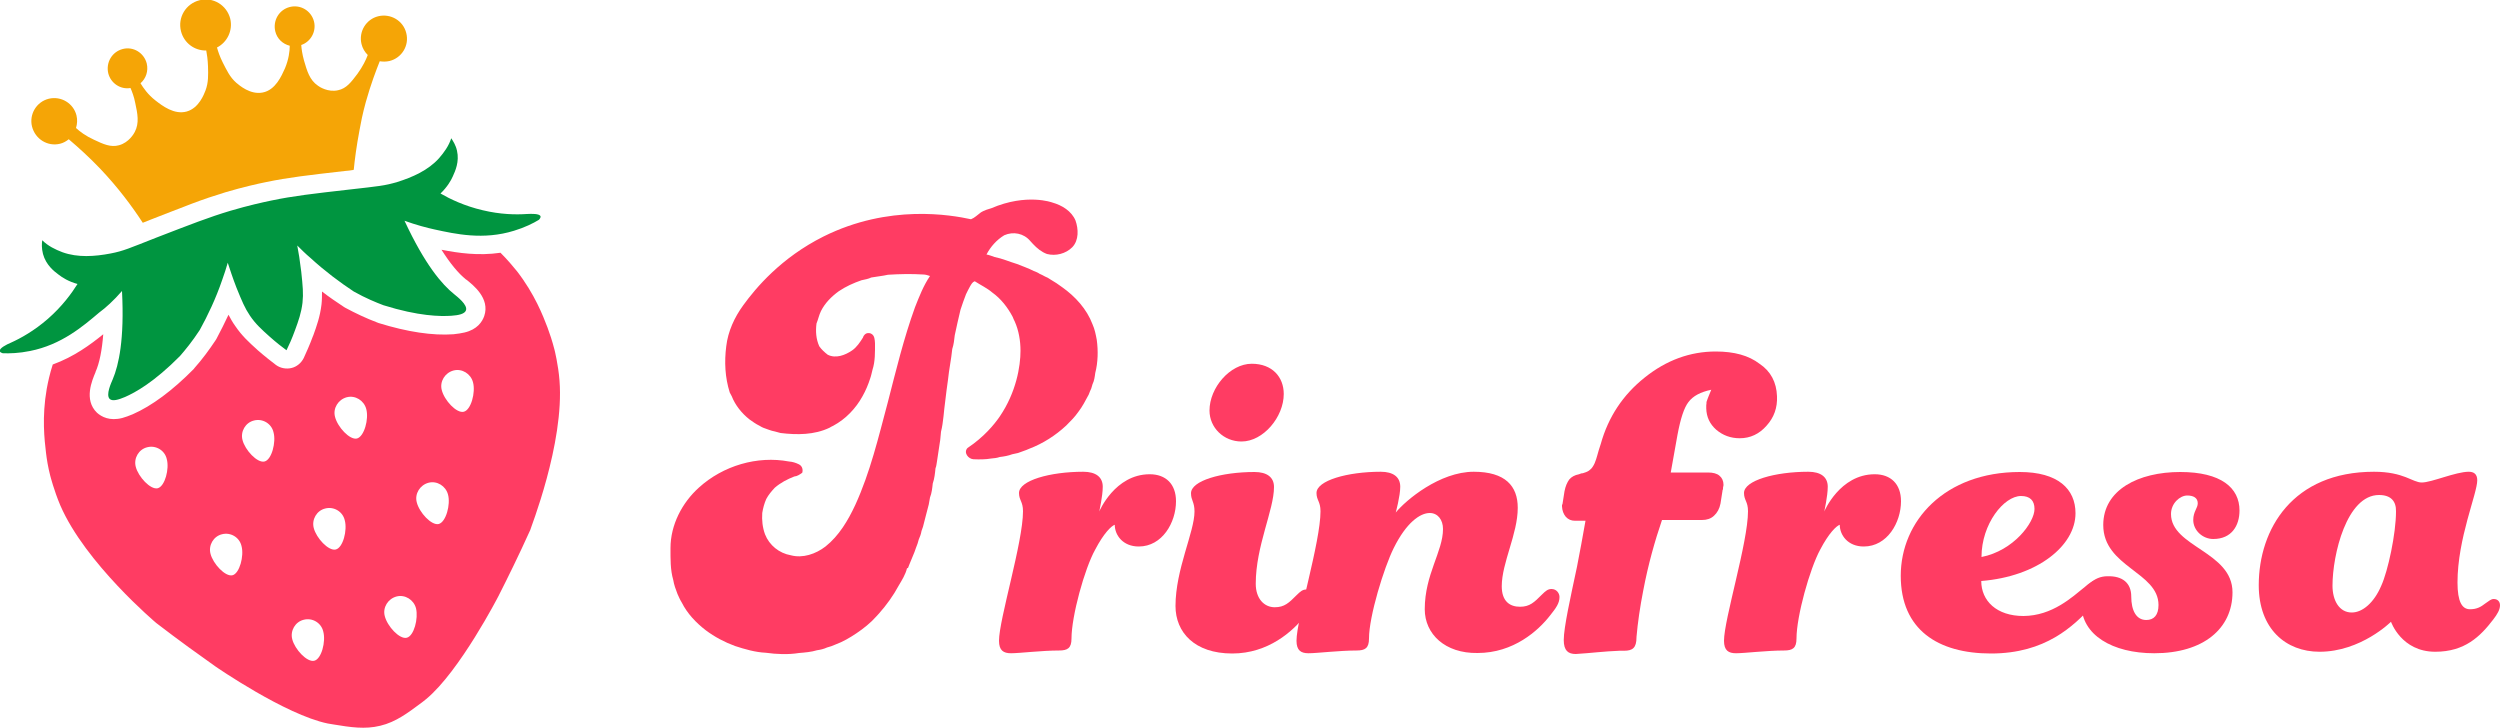
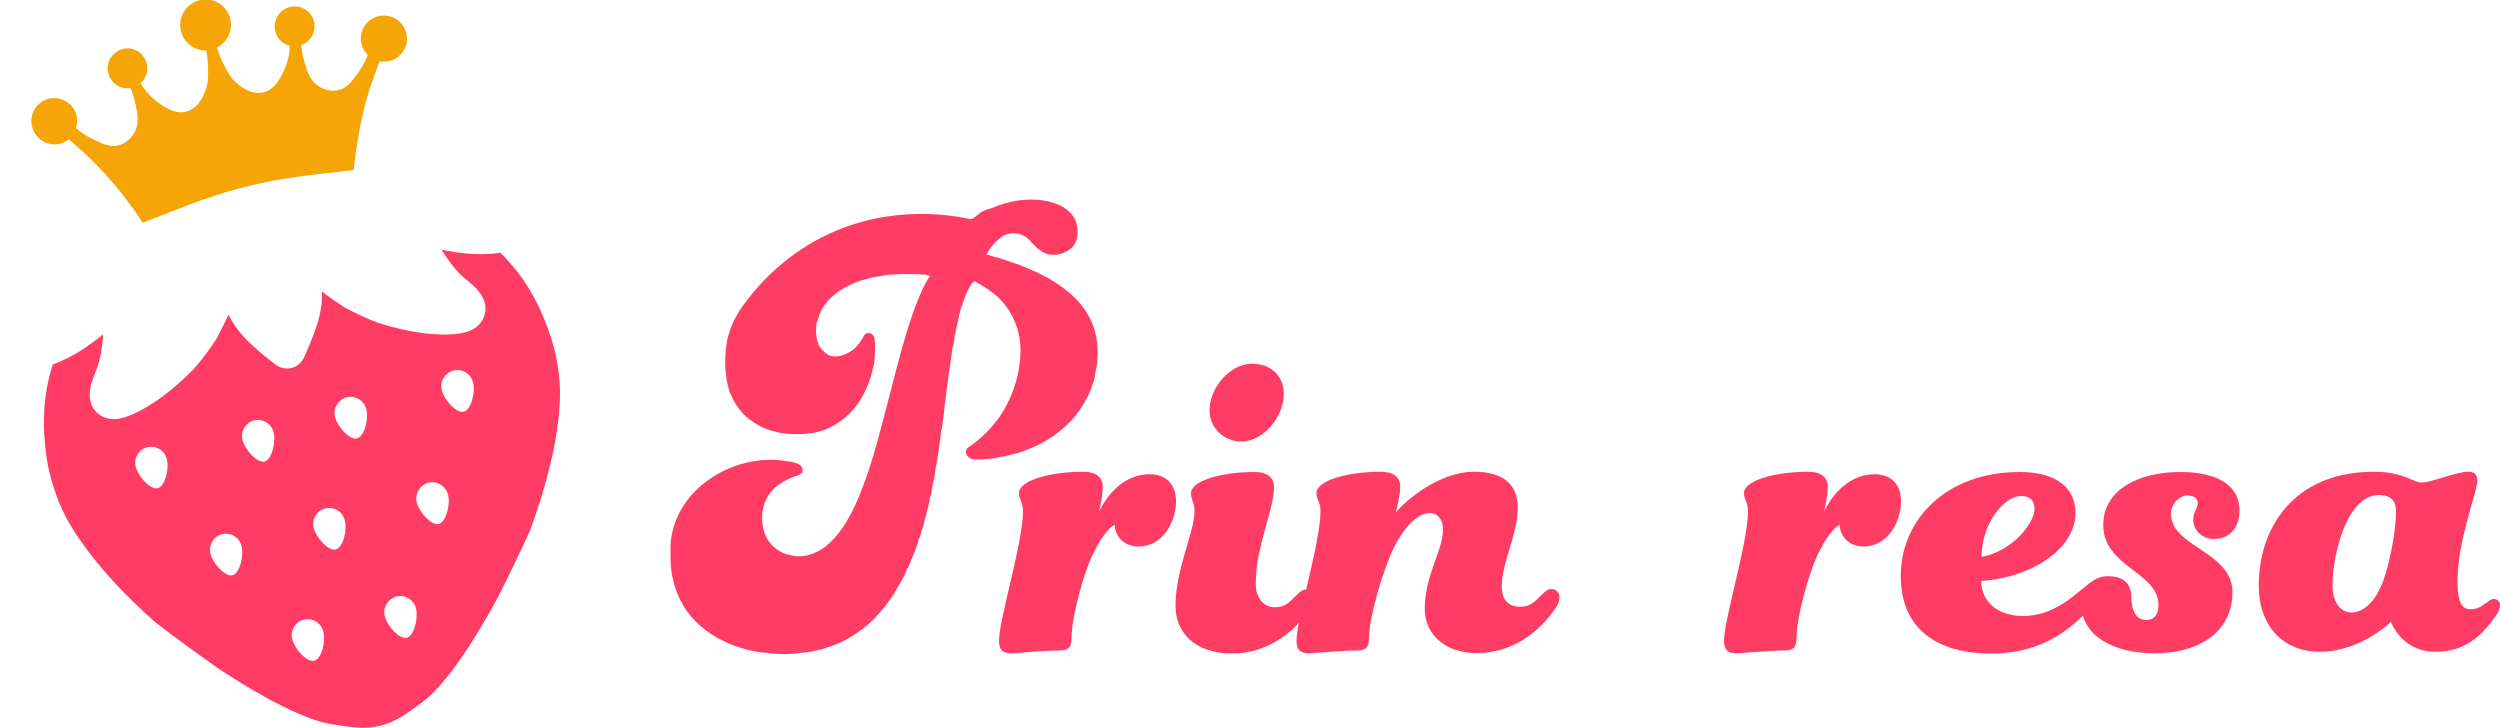
<svg xmlns="http://www.w3.org/2000/svg" version="1.1" data-id="Capa_1" x="0px" y="0px" viewBox="0 0 1000 291" style="enable-background:new 0 0 1000 291;" xml:space="preserve">
  <style type="text/css">
	.st0{fill:#FF3C63;}
	.st1{fill:#009540;}
	.st2{fill:#F5A506;}
</style>
  <g>
    <g>
      <path class="st0" d="M392.3,85c-0.5,0.4-1,0.8-1.9,1.5c-0.6,0.5-1.3,0.9-2,1.2c-7.9-1.7-32.7-6.2-59,6.9    c-17,8.5-27.1,20.6-32.1,27.5c-3.5,4.8-6.1,10.4-6.8,16.4c-0.8,6.2-0.5,12.5,1.4,18.5c0.3,0.5,0.5,1,0.8,1.5c1.4,3.6,4,6.8,7,9.2    c1.3,0.9,2.6,1.9,4.1,2.6c0.5,0.3,1,0.6,1.5,0.8c1.5,0.5,3,1.2,4.7,1.5c0.7,0.2,1.5,0.4,2.2,0.6c6.6,0.8,13.5,0.8,19.6-2.1    c0.5-0.3,1-0.6,1.5-0.8c5-2.7,9-6.9,11.7-11.8c1.3-2.3,2.3-4.7,3.1-7.2c0.4-1.1,0.6-2.3,0.9-3.4c1.1-3.4,1-7,1-10.6    c-0.1-1.3-0.1-3.1-1.5-3.8c-0.1-0.1-1-0.5-2-0.1c-1,0.5-1.3,1.5-1.3,1.6c-1.2,1.9-2.5,3.9-4.4,5.2c-2.8,1.9-6.5,3.3-9.7,1.7    c-1.3-1-2.5-2.1-3.4-3.4c-1.3-2.9-1.5-6-1.1-9.1c0.7-1.7,1-3.4,1.8-5c1.6-3.2,4.2-5.8,7.1-7.9c2.8-1.9,5.9-3.3,9.1-4.4    c1.3-0.3,2.7-0.5,3.9-1.1c2.2-0.4,4.5-0.6,6.7-1.1c4.7-0.3,9.4-0.4,14.1-0.1c0.9,0,1.8,0.3,2.7,0.6c-2.6,3.8-4.3,8.2-6,12.5    c-4.5,12.4-7.6,25.3-10.9,38.1c-3.7,13.8-7,27.9-13,41c-2.9,6.2-6.5,12.3-11.9,16.6c-3.9,3-9.1,4.8-13.9,3.5    c-4.6-0.8-8.6-4-10.3-8.4c-1-2.7-1.3-5.7-1.1-8.5c0.3-1.9,0.8-3.8,1.6-5.6c0.9-1.7,2.1-3.1,3.4-4.5c2.3-2,5-3.4,7.8-4.5    c1.2-0.1,2.2-0.8,3.2-1.5c0.4-1.4-0.1-2.8-1.4-3.4c-1.2-0.6-2.5-1-3.9-1.1c-12.7-2.4-26.4,1.7-36,10.4c-6.8,6.1-11.4,15-11.4,24.2    c0,4.3-0.1,8.7,1.1,12.8c0.3,1.9,1,3.8,1.7,5.6c0.5,1.1,1,2.3,1.7,3.4c2.2,4.4,5.7,8.1,9.6,11.1c3.6,2.7,7.6,4.8,11.7,6.3    c4,1.3,8.1,2.5,12.3,2.7c4.4,0.6,8.9,0.8,13.3,0.1c2.4-0.2,4.9-0.4,7.2-1.1c1.4-0.2,2.7-0.5,4-1.1c1.2-0.3,2.3-0.7,3.4-1.2    c3-1.1,5.7-2.7,8.4-4.5c2.8-1.9,5.6-4.1,7.9-6.7c0.4-0.4,0.7-0.8,1.1-1.2c3-3.4,5.7-7.1,7.9-11.2c1.3-2.2,2.7-4.4,3.3-6.9l0.4-0.1    c0.2-0.4,0.3-0.9,0.5-1.3c0.7-1.7,1.4-3.4,2.1-5.1c0.2-0.6,0.4-1.2,0.6-1.7c0.5-1.1,0.8-2.2,1.1-3.3c0.5-1.1,0.9-2.2,1.1-3.4    c0.2-0.6,0.4-1.1,0.6-1.7c0.8-3,1.5-6,2.3-8.9c0.2-0.9,0.3-1.9,0.5-2.8c0.7-1.8,0.9-3.7,1.1-5.6c0.7-2,0.9-4.1,1.1-6.1    c0.4-0.9,0.4-1.9,0.6-2.8c0.4-2.4,0.7-4.9,1.1-7.3c0.3-1.5,0.3-3,0.5-4.5c1-4,1.1-8.2,1.7-12.3c0.3-2.8,0.7-5.6,1.1-8.5    c0.4-4.1,1.3-8.2,1.7-12.3c0.6-1.8,0.8-3.7,1-5.5c0.7-3.4,1.5-6.8,2.3-10.2c0.7-2.1,1.4-4.2,2.2-6.2c0.5-1.1,1.1-2.2,1.7-3.3    c0.5-0.8,0.9-1.6,1.8-1.9c2.3,1.5,4.9,2.7,7,4.5c3.5,2.5,6.2,6,8.2,9.8c0.2,0.6,0.5,1.2,0.8,1.8c1.6,3.6,2.3,7.7,2.3,11.7    c0,6.2-1.7,16.6-8.3,26.3c-2.2,3.2-6.3,8.2-12.9,12.6c-1.7,1.8,0.3,4.4,2.4,4.5c2.4,0.1,4.8,0.1,7.1-0.3c1.1-0.1,2.3-0.2,3.4-0.6    c1.7-0.2,3.4-0.5,5-1.1c0.8-0.2,1.5-0.3,2.3-0.5c1.5-0.6,3-1,4.5-1.7c5.5-2.1,10.5-5.3,14.8-9.3c1.7-1.7,3.4-3.4,4.8-5.4    c1.7-2.2,2.9-4.6,4.2-7c0.3-0.8,0.6-1.6,1-2.4c0.2-0.6,0.3-1.1,0.5-1.7c0.7-1.4,0.9-3,1.1-4.5c1.1-4.3,1.2-8.9,0.6-13.3    c-0.4-2.1-0.8-4.2-1.7-6.2c-2.3-6.1-6.9-11.1-12.1-14.8c-1.5-1.1-3.1-2.2-4.7-3.1c-0.7-0.5-1.4-0.9-2.2-1.2    c-0.7-0.4-1.5-0.8-2.2-1.1c-0.7-0.5-1.5-0.8-2.3-1.1c-2.1-1.1-4.5-1.9-6.7-2.8c-3-0.9-5.9-2.2-9-2.8c-1.1-0.4-2.1-0.8-3.2-1    c1.6-3.1,4.1-5.9,7.1-7.7c3.6-1.6,7.8-0.8,10.4,2.3c0.4,0.4,0.7,0.8,1.1,1.2c1.6,1.7,3.4,3.2,5.6,4c3.5,0.9,7.5-0.1,10.1-2.7    c2.7-2.8,2.5-7.3,1.3-10.7c-1.6-3.8-5.4-6.1-9.3-7.2c0,0-10.2-3.8-24.4,2.3C393.5,84.1,392.3,85,392.3,85z" />
      <path class="st0" d="M428.6,255.4c0,3.9-1.6,4.8-5,4.8c-6.9,0-15.8,1.1-19.2,1.1c-3,0-4.8-1.1-4.8-5c0-8.5,9.6-39.4,9.6-51.8    c0-3.9-1.6-4.4-1.6-7.3c0-5,12.4-8.5,25.7-8.5c5,0,7.8,2.1,7.8,6c0,3.7-1.4,9.9-1.4,9.9s6.2-14.9,20.2-14.9    c6.4,0,10.5,3.9,10.5,10.8c0,8.5-5.5,18.1-14.9,18.1c-6.4,0-9.6-4.6-9.6-8.7c-1.4,0.5-4.4,3.4-7.8,9.9    C433.8,227.5,428.6,246.5,428.6,255.4z" />
      <path class="st0" d="M470.2,242.4c0-14.7,7.6-29.6,7.6-37.8c0-3.9-1.4-4.4-1.4-7.3c0-5,12.1-8.5,25.4-8.5c5,0,7.8,2.1,7.8,6    c0,9.2-7.3,23.6-7.3,38.7c0,6,3.4,9.4,7.6,9.4c3.9,0,5.7-1.8,8.7-4.8c1.6-1.6,2.5-2.3,3.9-2.3c2.1,0,3.2,1.8,3.2,3.2    c0,2.5-1.4,4.4-3.7,7.3c-4.8,6.2-14.7,15.1-29.1,15.1C477.8,261.4,470.2,252.9,470.2,242.4z M500.7,145.5    c8.2,0,12.8,5.3,12.8,12.1c0,9.2-8.2,19-16.9,19c-7.1,0-12.8-5.5-12.8-12.4C483.8,155.1,492,145.5,500.7,145.5z" />
      <path class="st0" d="M569.9,243.7c0-14,7.3-23.1,7.3-32.1c0-3.7-2.1-6.4-5.3-6.4c-3.9,0-9.4,3.9-14.4,14    c-3.9,7.8-9.9,27.3-9.9,36.2c0,3.9-1.6,4.8-5,4.8c-6.9,0-15.8,1.1-19.2,1.1c-3,0-4.8-1.1-4.8-5c0-8.5,9.6-39.4,9.6-51.8    c0-3.9-1.6-4.4-1.6-7.3c0-5,12.4-8.5,25.7-8.5c5,0,7.8,2.1,7.8,6c0,3.7-1.8,10.3-1.8,10.3c4.1-5,17.6-16.3,31.2-16.3    c12.6,0,17.6,5.7,17.6,14.4c0,10.5-6.4,22-6.4,31.4c0,6,3.2,8.2,7.3,8.2c3.9,0,5.7-1.8,8.7-4.8c1.6-1.6,2.5-2.3,3.9-2.3    c2.1,0,3.2,1.8,3.2,3.2c0,2.5-1.4,4.4-3.7,7.3c-4.8,6.2-14.7,15.1-29.1,15.1C578,261.4,569.9,253.6,569.9,243.7z" />
      <path class="st0" d="M718.6,255.4c0,3.9-1.6,4.8-5,4.8c-6.9,0-15.8,1.1-19.2,1.1c-3,0-4.8-1.1-4.8-5c0-8.5,9.6-39.4,9.6-51.8    c0-3.9-1.6-4.4-1.6-7.3c0-5,12.4-8.5,25.7-8.5c5,0,7.8,2.1,7.8,6c0,3.7-1.4,9.9-1.4,9.9s6.2-14.9,20.2-14.9    c6.4,0,10.5,3.9,10.5,10.8c0,8.5-5.5,18.1-14.9,18.1c-6.4,0-9.6-4.6-9.6-8.7c-1.4,0.5-4.4,3.4-7.8,9.9    C723.9,227.5,718.6,246.5,718.6,255.4z" />
-       <path class="st0" d="M710.8,158.5c0.2,4.6-1.2,8.5-4.2,11.8c-2.9,3.3-6.5,5-10.7,5c-3.7,0-6.8-1.2-9.4-3.4c-2.6-2.3-3.9-5.1-4-8.5    c0-0.4,0-0.8,0-1.3c0.1-0.5,0.1-0.9,0.1-1.3c0.2-0.7,0.5-1.4,0.8-2.2c0.3-0.8,0.7-1.7,1.1-2.7c-4.3,0.9-7.3,2.5-9.1,4.9    c-1.8,2.3-3.2,6.7-4.4,13.1l-2.7,15.1h14.9c2,0,3.6,0.4,4.6,1.3c1,0.8,1.6,2.1,1.6,3.6c0,0.1,0,0.4-0.1,0.7    c-0.1,0.3-0.1,0.6-0.1,0.9c0,0.1,0,0.3-0.1,0.4c-0.1,0.1-0.1,0.3-0.1,0.4l-0.8,5.1c-0.4,2.1-1.3,3.7-2.6,4.9    c-1.3,1.2-2.9,1.7-4.8,1.7h-16c-2.8,8.2-5.5,17.6-7.5,28.2c-1.3,6.6-2.2,12.8-2.7,18.6v0.1c0,4.3-1.6,5.4-5,5.4    c-0.6,0-1.2,0-1.8,0c-5.8,0.2-12.4,1-16.1,1.2c-0.5,0-1,0.1-1.4,0.1c-3,0-4.8-1.3-4.8-5.6c0-5,2.7-17.1,5.3-29.3    c0.1-0.5,0.2-1.1,0.3-1.6c0.9-4.4,1.8-9.6,3.1-16.8h-4.2c-1.5,0-2.7-0.5-3.7-1.6c-0.9-1.1-1.4-2.4-1.5-4.1c0-0.3,0-0.5,0-0.6    l0.2-0.4l0.8-5.1c0.4-2.1,1.1-3.6,1.9-4.7c0.8-1,2.2-1.8,3.9-2.1c0.2-0.1,0.5-0.2,0.8-0.3c0.3-0.1,0.5-0.1,0.7-0.1    c0.2-0.1,0.4-0.1,0.6-0.2c1-0.3,1.8-0.7,2.3-1.2c0.7-0.5,1.3-1.4,1.9-2.7c0-0.1,0.1-0.2,0.1-0.3c0.3-0.7,0.6-1.6,0.9-2.7    c0.3-1.2,0.8-2.8,1.4-4.6c3-10.8,8.9-19.7,17.6-26.6c8.6-6.9,18.1-10.4,28.4-10.4c7.4,0,13.2,1.6,17.5,4.9    C708.3,148.5,710.6,152.9,710.8,158.5z" />
      <path class="st0" d="M833.9,234.8c1.8-1.6,3.4-2.7,4.7-2.7c1.8,0,2.7,1.4,2.7,2.7c0,2.3-1.1,4.1-4.5,7.7    c-7.4,7.9-18.5,18.9-40.4,18.9c-21.2,0-36.1-9.5-36.1-31.1c0-21.9,17.6-41.5,47.6-41.5c15.3,0,22.3,6.8,22.3,16.5    c0,12.9-15.1,25.3-37.7,27.1c0,7.9,6.1,14,16.9,14C821,246.3,828.9,238.8,833.9,234.8z M813.8,203.6c0-3.4-1.8-5.2-5.4-5.2    c-6.8,0-15.8,11.1-15.8,24.4C805.4,220.3,813.8,209,813.8,203.6z" />
      <path class="st0" d="M852.5,238.6c0,5.6,2,9.4,6,9.4c3.1,0,4.9-2,4.9-6c0-13.2-22.1-15.2-22.1-32c0-14.1,14.1-21.2,30.8-21.2    c16.3,0,23.7,6.3,23.7,15.4c0,6-3.1,11.4-10.5,11.4c-4.2,0-8-3.4-8-7.6c0-3.4,1.8-4.7,1.8-6.7c0-2.2-1.8-3.1-4.2-3.1    c-2.9,0-6.5,3.1-6.5,7.4c0,13.2,24.6,15,24.6,31.3c0,14.5-11.6,24.4-31.3,24.4c-16.8,0-29.1-7.4-29.1-19.4    c0-7.2,5.1-11.4,10.3-11.4C849,230.3,852.5,233.2,852.5,238.6z" />
      <path class="st0" d="M974.1,260.7c-13.6,0-17.7-12-17.7-12s-12,12-28.6,12c-13.4,0-24.3-9.1-24.3-26.6c0-22.5,13.6-45.4,46.1-45.4    c12,0,15.4,4.3,19.1,4.3c3.9,0,13.6-4.3,18.8-4.3c2,0,3.4,0.9,3.4,3.4c0,5.4-7.9,23.2-7.9,40.9c0,7.7,1.8,10.7,5,10.7    c2.7,0,4.3-0.9,6.1-2.3c1.6-1.1,2.3-1.8,3.4-1.8c1.6,0,2.5,1.1,2.5,2.5c0,1.8-1.1,3.6-2.7,5.7    C992.1,254.6,985.9,260.7,974.1,260.7z M951.6,198c-12.9,0-18.6,23.8-18.6,36.3c0,5.9,2.7,10.7,7.7,10.7c4.3,0,8.9-3.9,11.8-10.7    c2.7-5.9,5.9-20.9,5.9-29.7C958.5,200.5,956.4,198,951.6,198z" />
    </g>
    <g>
-       <path class="st1" d="M48.8,116.4c1,19.4-1.3,29.6-3.7,35.3c-0.6,1.4-2.9,6.3-1.2,7.9c1.1,1,3.5,0.3,6.1-0.8    c4.1-1.8,11.6-5.9,22-16.4c2-2.3,4.9-5.8,7.9-10.4c3.2-5.8,6.4-12.5,9-20.1c0.8-2.3,1.6-4.6,2.2-6.8c0.8,2.4,1.9,5.9,3.5,10    c2.2,5.4,3.3,8.1,5.4,11.2c2.3,3.4,4.8,5.6,7.8,8.3c2.7,2.4,5,4.2,6.8,5.5c1-2,2.2-4.7,3.4-8c1.4-3.8,2.5-6.9,3-11    c0.4-3.7,0.1-6.7-0.5-12.4c-0.5-4.3-1.1-8-1.6-10.5c1.6,1.6,3.3,3.3,5.2,4.9c5.9,5.4,11.8,9.8,17.4,13.5c4.8,2.7,9,4.4,11.9,5.5    c14.1,4.4,22.7,4.5,27.2,4.2c2.8-0.2,5.3-0.7,5.8-2.2c0.7-2.2-3.5-5.4-4.7-6.4c-4.9-3.9-11.7-11.8-19.9-29.4    c4.7,1.7,8.9,2.8,12.1,3.5c8.3,1.8,19.4,4.3,31.7,0.5c4.3-1.3,7.7-3,10-4.4c0.6-0.7,0.7-1.1,0.6-1.4c-0.4-1.1-3.6-1-5.5-0.9    c-4.4,0.3-10.5,0.2-17.6-1.5c-7.3-1.7-13.1-4.5-16.9-6.7c2.7-2.6,4.2-5.2,4.9-6.8c1-2.2,2.7-5.9,1.7-10.3c-0.5-2.3-1.6-3.9-2.3-5    c-1,3.1-2.9,5.7-4.9,8c-4.3,4.8-10.6,7.6-16.7,9.5c-5,1.5-7.6,1.7-19,3c-15,1.7-22.7,2.6-31.3,4.4c-3.4,0.7-9.3,2-16.4,4.1    c-8.7,2.6-15.8,5.4-29.8,10.8c-10.7,4.2-13,5.3-18.2,6.3c-6.3,1.2-13.1,1.7-19.2-0.5c-2.9-1.1-5.8-2.5-8.1-4.8    c-0.2,1.2-0.3,3.2,0.3,5.5c1.2,4.4,4.4,6.9,6.3,8.3c1.4,1.1,3.9,2.7,7.5,3.7c-2.4,3.8-6.1,8.9-11.8,13.9    c-5.5,4.8-10.9,7.8-14.9,9.6c-1.7,0.7-4.6,2.2-4.4,3.3c0,0.3,0.3,0.6,1.2,0.9c2.7,0.1,6.5,0,10.9-0.9c12.6-2.5,21.2-9.9,27.7-15.4    C42.3,123.1,45.5,120.2,48.8,116.4z" />
-     </g>
+       </g>
    <g>
      <path class="st2" d="M24,57.5c1.3-0.3,2.5-1,3.5-1.8c4,3.4,8.3,7.3,12.6,11.8c7.2,7.6,12.7,15,17,21.6l0.3-0.1    c0.9-0.4,1.9-0.8,3-1.2c5.7-2.2,10.2-4,14.2-5.5c0.6-0.2,1.2-0.5,1.8-0.7c5-1.9,9.2-3.3,13.8-4.7c7.1-2.1,12.9-3.4,16.4-4.1    c8.7-1.8,16.4-2.7,31.3-4.4c1.2-0.1,2.3-0.2,3.3-0.4l0.3-0.1c0.4-4.1,1.1-9.5,2.3-15.8c0.5-2.8,1.2-6.5,2.5-11.2    c2-7.2,4.2-12.9,5.6-16.4c1.2,0.2,2.6,0.2,3.9-0.1c4.9-1.2,8-6.2,6.7-11.2c-1.2-4.9-6.2-7.9-11.2-6.7c-4.9,1.2-7.9,6.2-6.7,11.1    c0.4,1.7,1.3,3.2,2.5,4.4c-0.7,1.9-2,4.6-4.1,7.5c-2.5,3.3-4.4,5.9-7.8,6.6c-4,0.9-7.5-1.4-8-1.8c-3.4-2.3-4.4-6-5.6-10.1    c-0.7-2.5-1-4.7-1.1-6.2c3.8-1.3,6.1-5.4,5.1-9.4c-1.1-4.3-5.4-6.9-9.7-5.8c-4.3,1.1-6.8,5.4-5.8,9.7c0.7,3,3,5.1,5.8,5.8    c0,2.1-0.4,5.4-1.9,9c-1.4,3.1-3.8,8.7-8.9,9.7c-5,1-9.4-2.9-10.6-3.9c-2.6-2.3-3.8-5-5.4-8.1c-1.2-2.4-1.9-4.5-2.3-6    c4.1-2.1,6.4-6.8,5.3-11.5c-1.4-5.5-6.9-8.8-12.3-7.4c-5.5,1.4-8.8,6.9-7.4,12.4c1.2,4.7,5.4,7.8,10.1,7.7l0,0    c0.3,1.5,0.6,3.7,0.7,6.3c0.1,3.5,0.2,6.5-1,9.7c-0.6,1.5-2.6,7-7.5,8.4c-5,1.4-9.8-2.3-12.5-4.4c-3.1-2.4-4.9-5.1-6-6.9    c2.2-1.9,3.2-4.9,2.5-7.9c-1.1-4.3-5.4-6.9-9.6-5.8c-4.3,1.1-6.8,5.4-5.8,9.7c1,4,4.9,6.6,8.9,5.9c0.6,1.4,1.4,3.4,1.9,6    c0.9,4.2,1.7,8-0.2,11.6c-0.3,0.6-2.3,4.2-6.3,5.3c-3.3,0.9-6.2-0.4-10-2.2c-3.3-1.5-5.7-3.3-7.2-4.7c0.5-1.6,0.6-3.3,0.2-5    c-1.2-4.9-6.2-7.9-11.1-6.7c-4.9,1.2-7.9,6.2-6.7,11.1C14.1,55.7,19.1,58.7,24,57.5z" />
    </g>
    <path class="st0" d="M223.8,152.2c-0.5-6.4-2-12.3-2-12.3c-0.9-3.5-1.9-6.5-2.8-8.9c-1.8-4.7-5.1-13.3-12.2-22.5   c-1.7-2.1-3.9-4.7-6.6-7.4c-8.9,1.3-16.9,0.1-23.6-1.2c3.4,5.4,6.7,9.4,9.8,11.9l0.2,0.1c2.6,2.1,9.5,7.4,7.1,14.5   c-0.8,2.3-2.8,5.4-7.9,6.6c-1.2,0.3-2.7,0.5-4.4,0.7c-8.3,0.6-18.4-0.9-30-4.5c-0.2-0.1-0.3-0.1-0.5-0.2c-4.5-1.7-8.7-3.7-12.8-5.9   c-0.2-0.1-0.3-0.2-0.5-0.3c-3-2-6-4-8.8-6.2c0,1.7,0,3.4-0.2,5.2c-0.6,4.9-1.9,8.5-3.3,12.4l-0.1,0.2c-1.4,3.8-2.8,6.8-3.7,8.8   c-1,2-2.8,3.5-4.9,4c-2.1,0.5-4.4,0.1-6.2-1.2c-1.7-1.3-4.3-3.3-7.4-6l-0.2-0.2c-3.1-2.8-6-5.4-8.7-9.4c-1.1-1.5-1.9-3-2.7-4.5   c-1.5,3.2-3.1,6.4-4.8,9.6c-0.1,0.2-0.2,0.3-0.3,0.5c-2.6,3.9-5.3,7.6-8.5,11.2c-0.1,0.1-0.2,0.2-0.3,0.4   c-8.5,8.6-16.7,14.7-24.4,18.1c-1.6,0.7-2.9,1.1-4.2,1.5c-5.1,1.3-8.3-0.5-10.1-2.1c-5.4-5.2-1.9-13.1-0.6-16.2l0-0.1   c1.6-3.6,2.6-8.7,3.1-15.1c-5.2,4.2-11.7,9-20.2,12.1c-1.2,3.7-1.9,7-2.4,9.7c-2,11.4-0.9,20.5-0.3,25.6c0.3,2.6,0.8,5.7,1.7,9.2   c0,0,1.5,5.9,4,11.8c10,23.2,38.4,47.1,38.4,47.1c9.1,7,17.2,12.8,23.7,17.4c0,0,27.9,19.3,44.9,22.8c1.2,0.2,2.4,0.4,2.4,0.4   c6.7,1.1,12.5,2,18.6,0.5c6.3-1.5,11.1-5.2,16.5-9.2c0.2-0.1,1-0.8,1.9-1.5c13.4-11.1,28.9-41.2,28.9-41.2c3.6-7.1,8-16,12.7-26.4   C212,211.8,225.8,177.4,223.8,152.2z M63.1,195.3c-2.9,0.7-7.8-4.6-8.8-8.6c-0.9-3.4,1.2-7,4.6-7.8c3.4-0.9,7,1.2,7.8,4.7   C67.8,187.5,66,194.5,63.1,195.3z M93,230.1c-2.9,0.7-7.8-4.6-8.8-8.6c-0.9-3.4,1.2-7,4.6-7.8c3.4-0.9,7,1.2,7.8,4.7   C97.7,222.4,95.8,229.4,93,230.1z M105.8,184.6c-2.9,0.7-7.8-4.6-8.8-8.6c-0.9-3.4,1.2-7,4.6-7.8c3.4-0.9,7,1.2,7.8,4.7   C110.5,176.8,108.7,183.9,105.8,184.6z M125.7,264.3c-2.9,0.7-7.8-4.6-8.8-8.6c-0.9-3.4,1.2-7,4.6-7.8c3.4-0.9,7,1.2,7.8,4.7   C130.4,256.6,128.6,263.6,125.7,264.3z M134.3,219.8c-2.9,0.7-7.8-4.6-8.8-8.6c-0.9-3.4,1.2-7,4.6-7.8c3.4-0.9,7,1.2,7.8,4.7   C139,212.1,137.2,219.1,134.3,219.8z M142.8,175.4c-2.9,0.7-7.8-4.6-8.8-8.7c-0.9-3.4,1.3-6.9,4.7-7.8c3.4-0.9,6.9,1.3,7.8,4.7   C147.6,167.6,145.7,174.6,142.8,175.4z M162.7,255.1c-2.9,0.7-7.8-4.6-8.8-8.7c-0.9-3.4,1.3-6.9,4.7-7.8c3.4-0.9,6.9,1.3,7.8,4.7   C167.4,247.4,165.6,254.4,162.7,255.1z M175.5,209.6c-2.9,0.7-7.8-4.6-8.8-8.7c-0.9-3.4,1.3-6.9,4.7-7.8c3.4-0.9,6.9,1.3,7.8,4.7   C180.3,201.8,178.4,208.8,175.5,209.6z M185.5,164.7c-2.9,0.7-7.8-4.6-8.8-8.7c-0.9-3.4,1.3-6.9,4.7-7.8c3.4-0.9,6.9,1.3,7.8,4.7   C190.3,157,188.4,164,185.5,164.7z" />
  </g>
</svg>